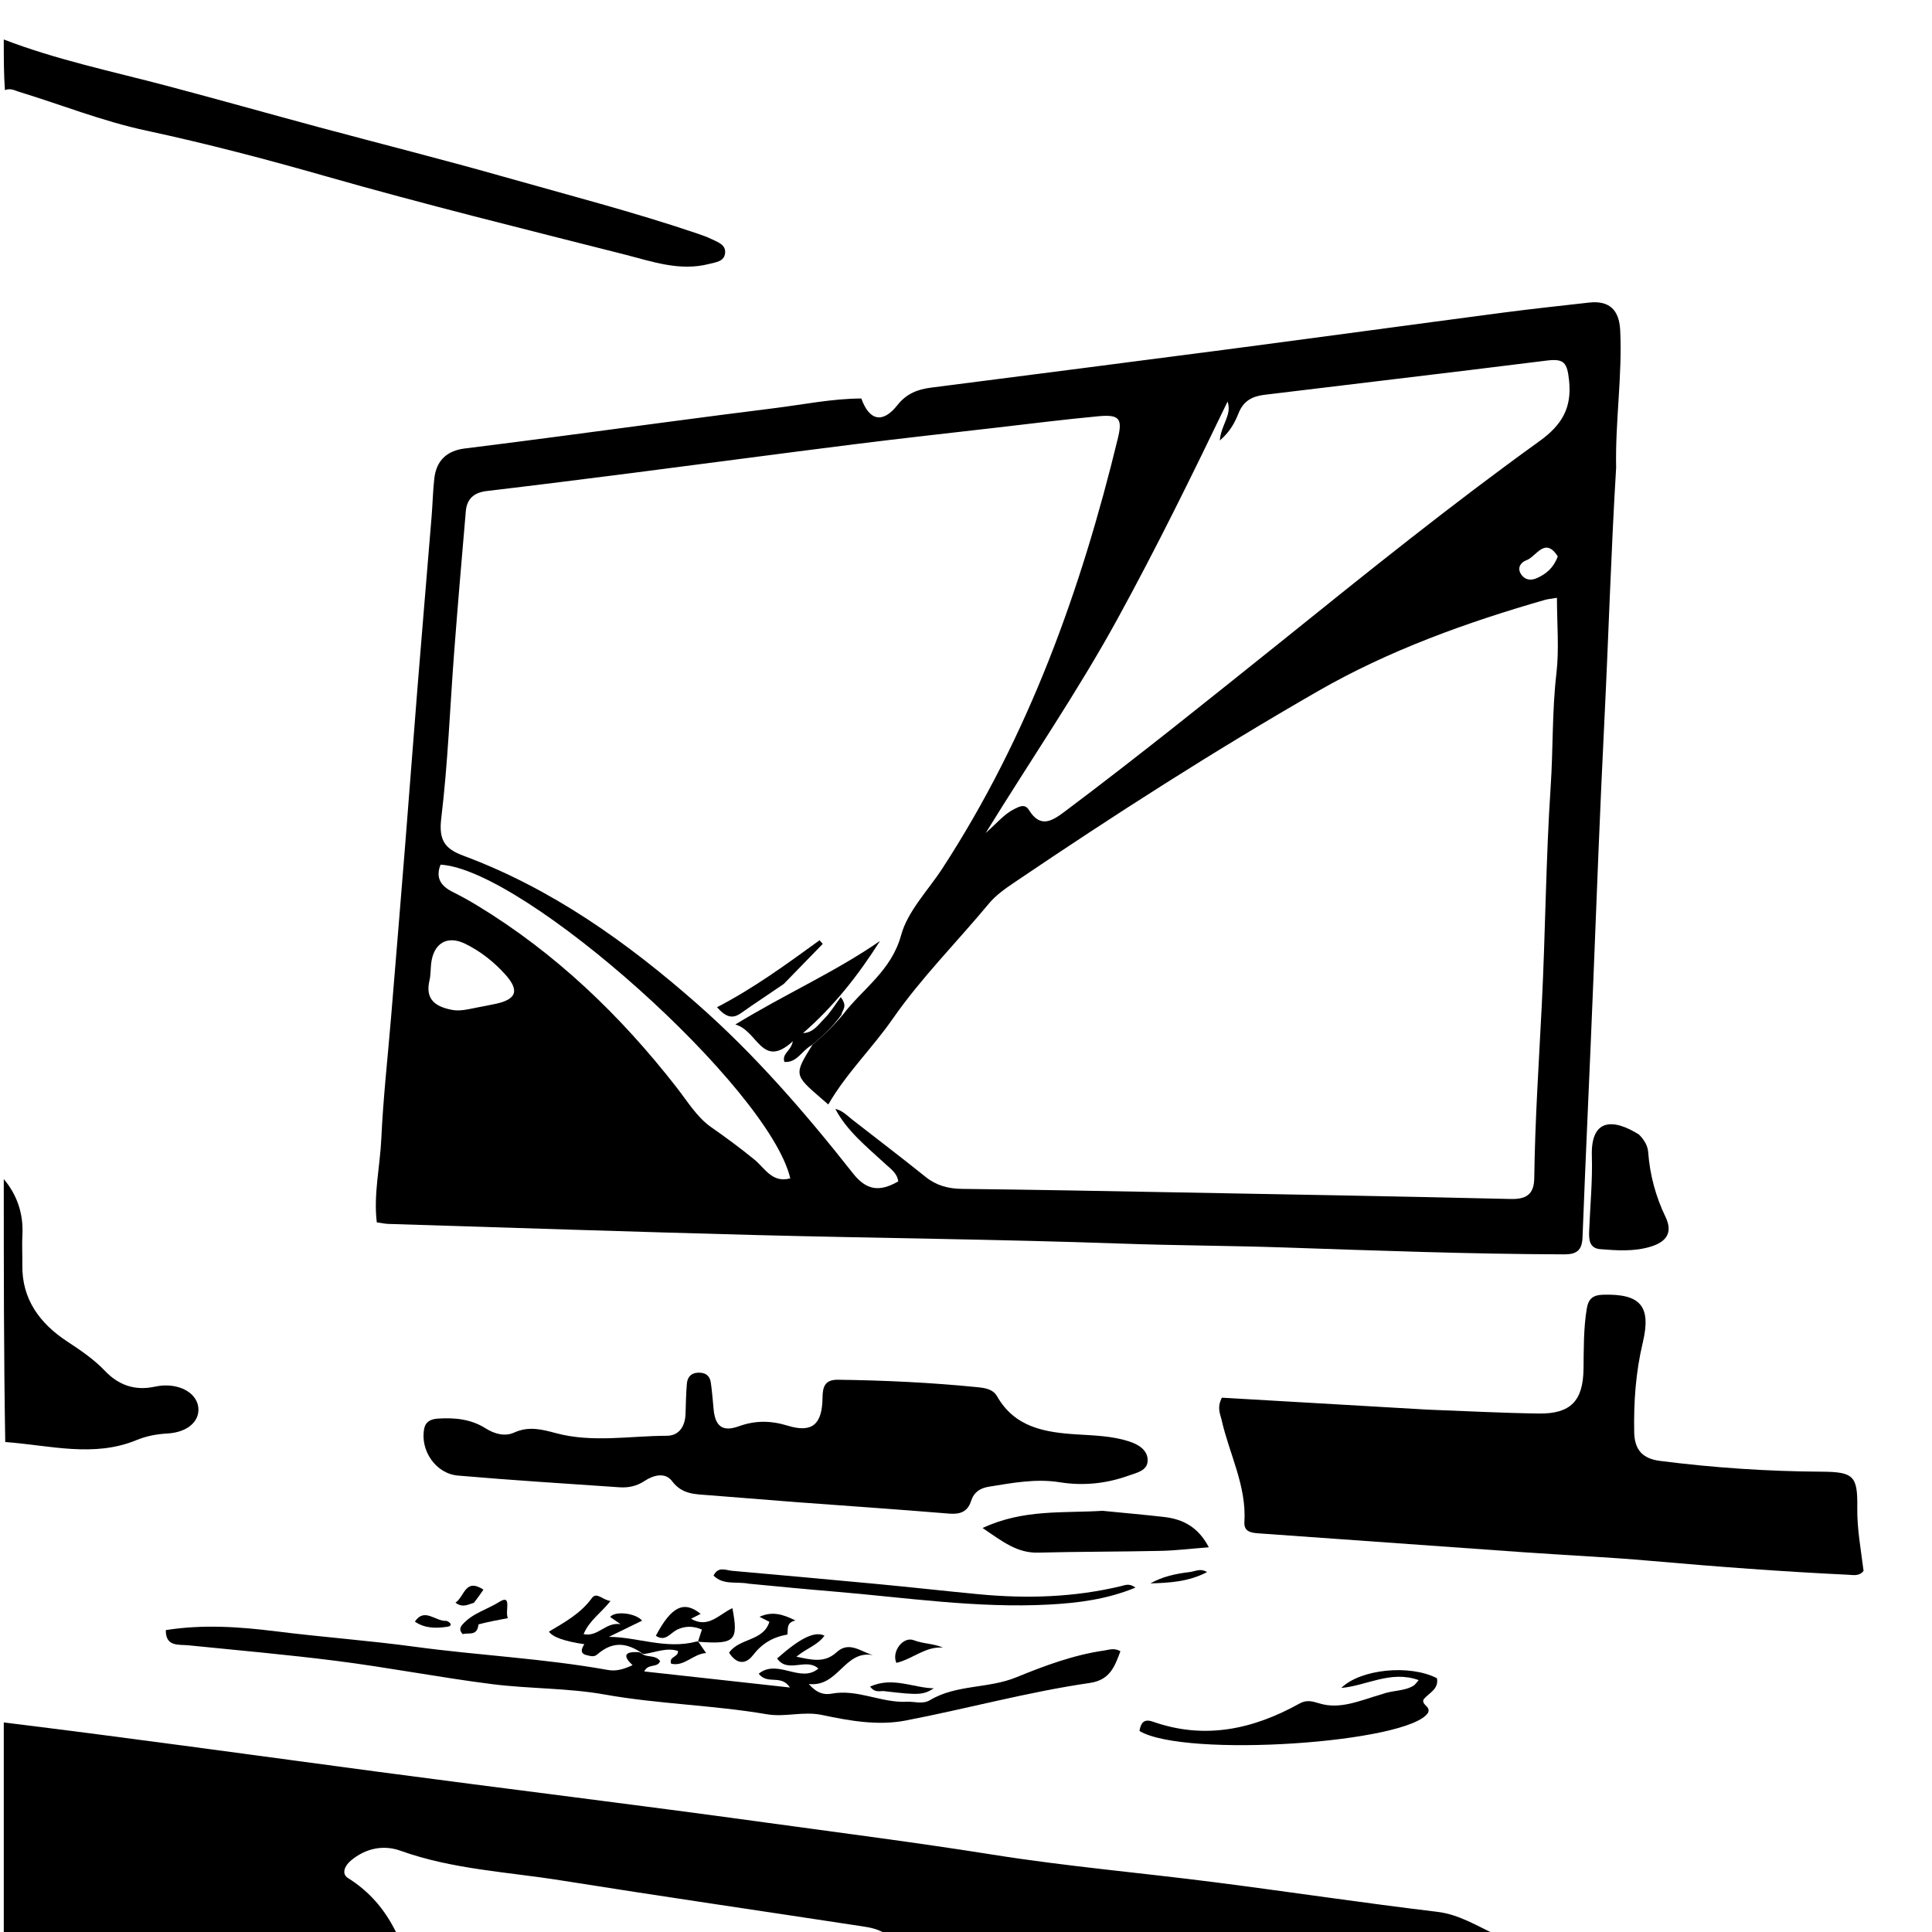
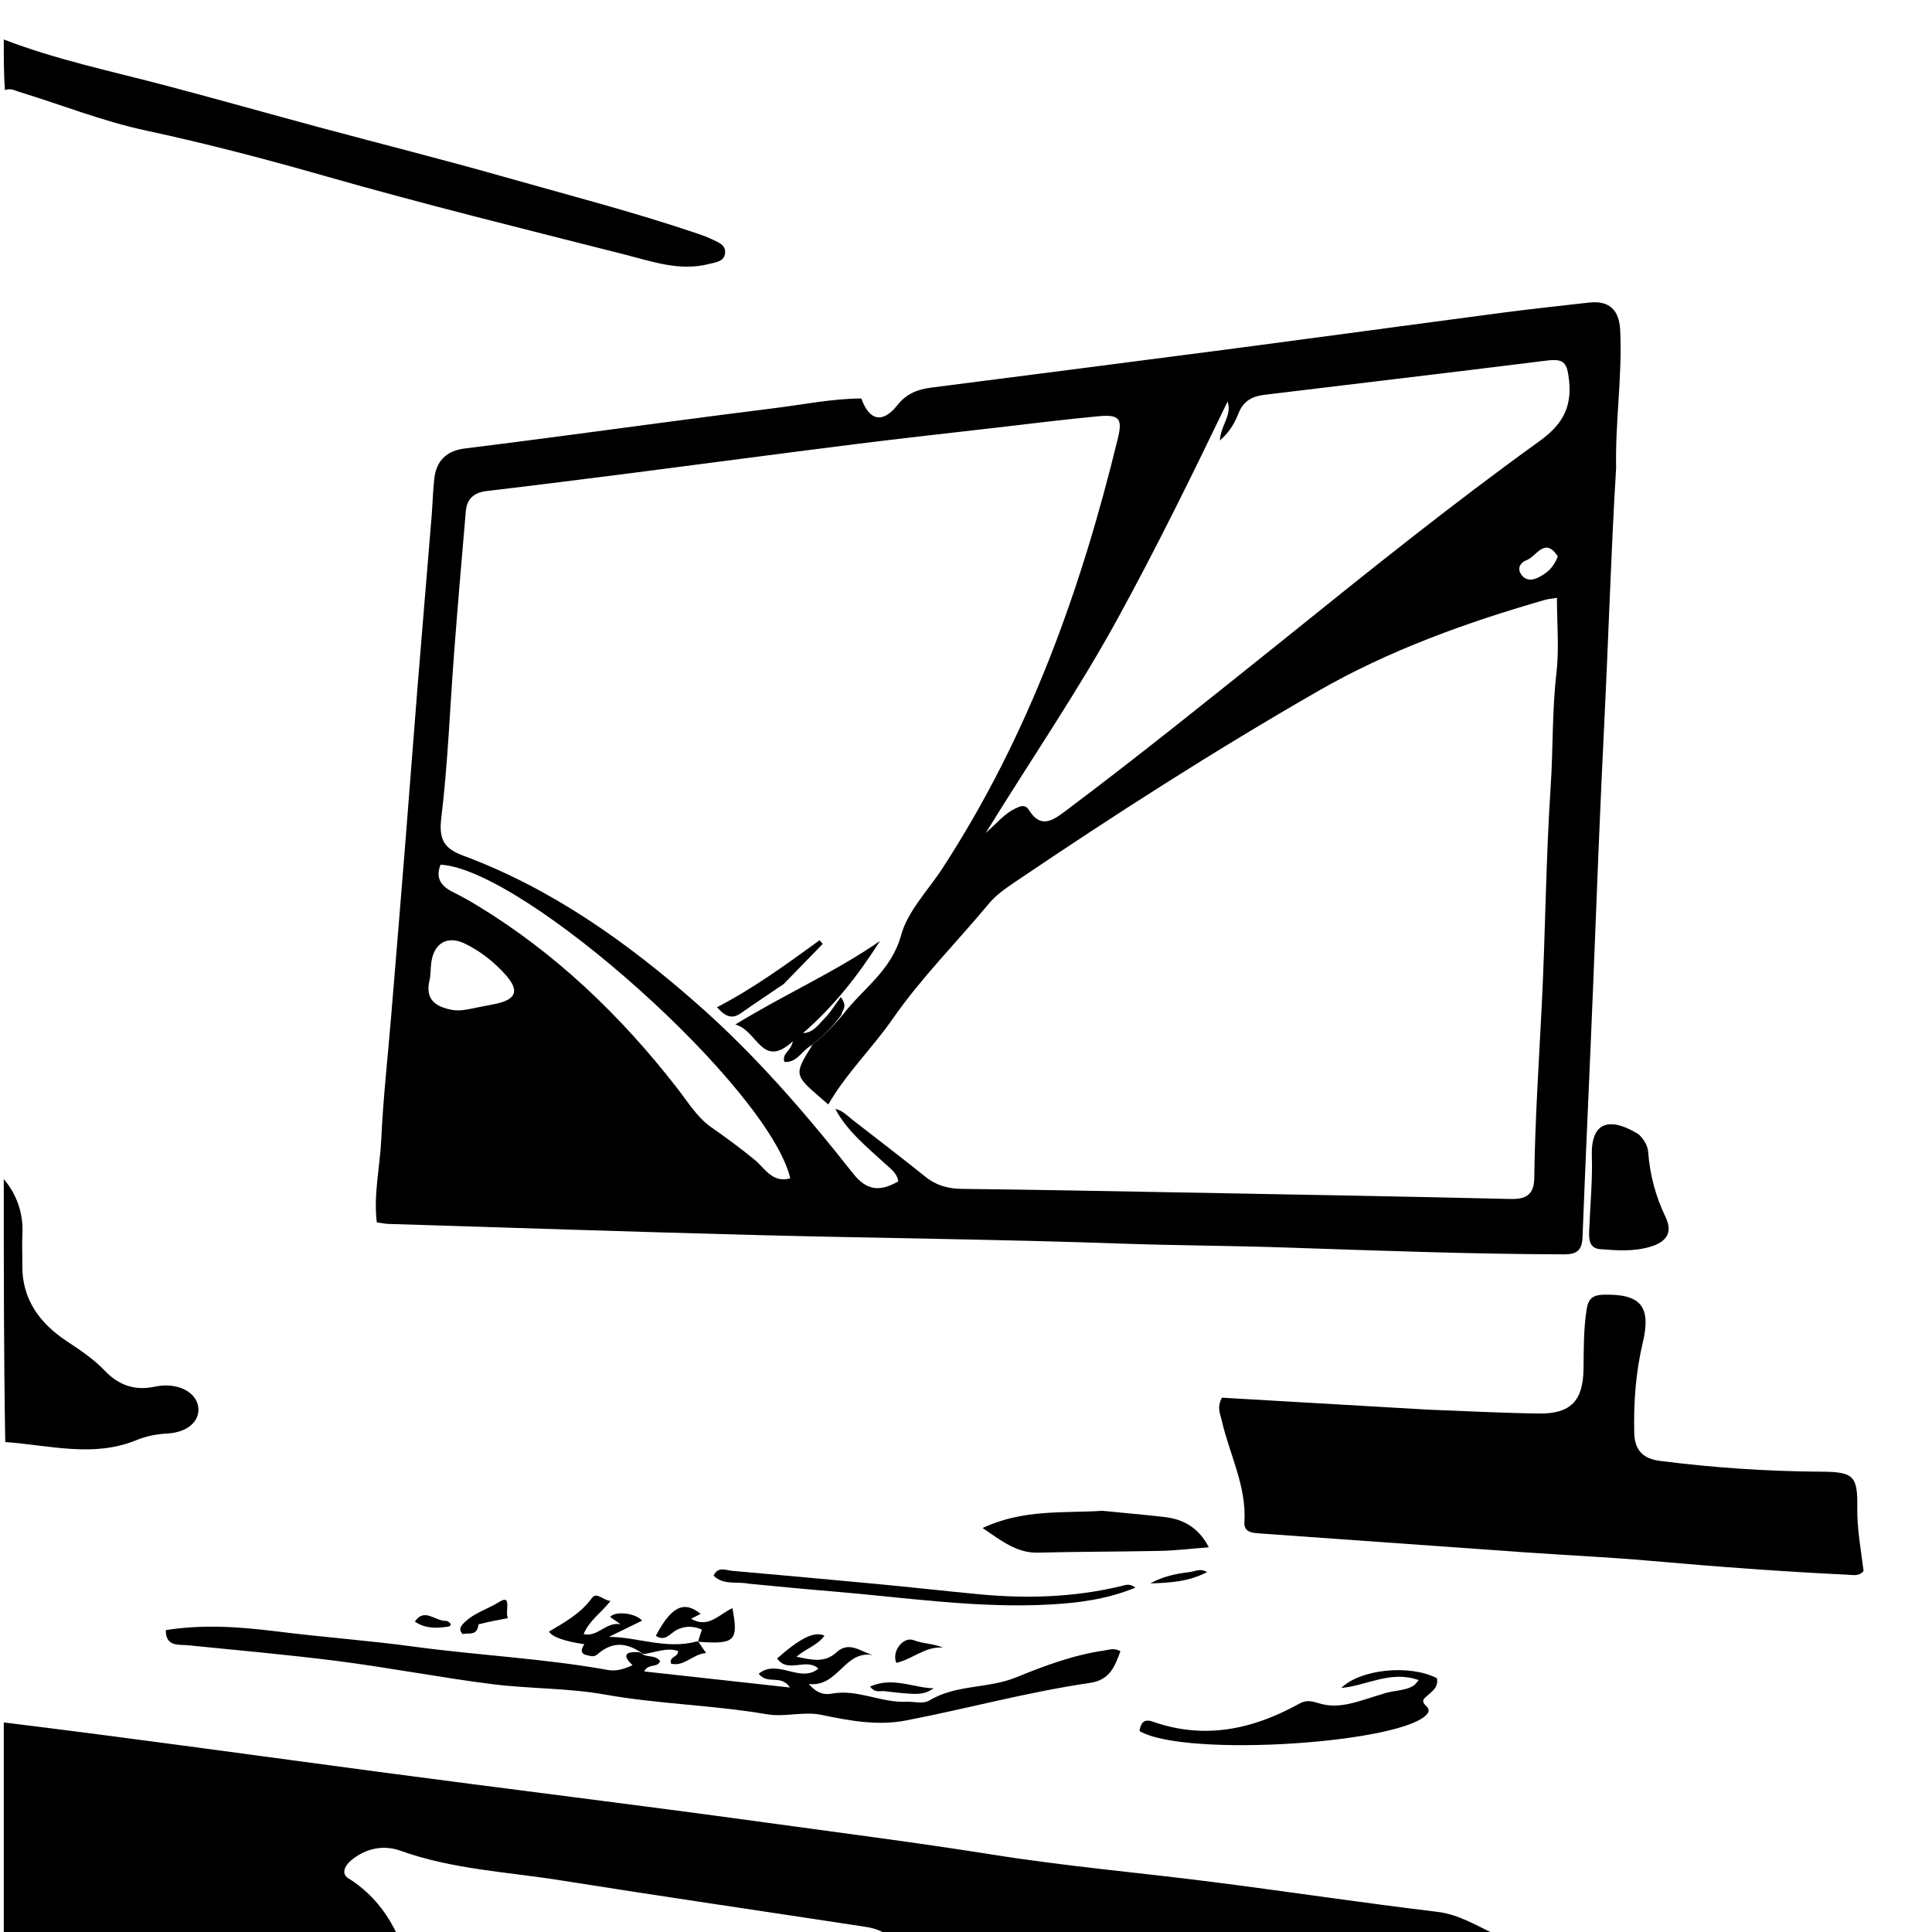
<svg xmlns="http://www.w3.org/2000/svg" version="1.1" id="Layer_1" x="0px" y="0px" width="100%" viewBox="0 0 512 512" enable-background="new 0 0 512 512" xml:space="preserve">
  <path fill="#000000" opacity="1" stroke="none" d=" M1,456.469   C33.922,460.504 66.831,465.098 99.768,469.487   C134.073,474.058 168.43,478.241 202.713,482.963   C222.82,485.732 242.955,488.297 263.013,491.492   C282.559,494.605 302.326,496.305 321.971,498.824   C341.608,501.342 361.191,504.295 380.846,506.647   C386.725,507.35 391.363,510.383 396.723,512.839   C343.312,513 289.625,513 235.195,512.766   C232.676,511.115 230.492,510.798 228.375,510.474   C201.802,506.415 175.198,502.552 148.652,498.323   C134.428,496.056 119.914,495.411 106.134,490.465   C101.62,488.845 96.911,489.779 92.983,493.071   C91.308,494.475 90.452,496.594 92.226,497.704   C97.87,501.236 101.922,505.958 104.845,511.838   C105.141,512.435 106.262,512.622 107,513   C71.762,513 36.524,513 1,513   C1,494.313 1,475.625 1,456.469  z" />
  <path fill="#000000" opacity="1" stroke="none" d=" M1,10.465   C14.887,15.822 29.585,18.88 44.064,22.704   C57.566,26.27 71.006,30.073 84.492,33.704   C100.719,38.074 117.023,42.168 133.187,46.757   C150.474,51.665 167.889,56.155 184.922,61.932   C186.183,62.359 187.444,62.818 188.639,63.399   C190.258,64.187 192.392,64.85 192.156,67.084   C191.92,69.319 189.71,69.48 187.954,69.938   C180.111,71.982 172.717,69.271 165.376,67.408   C138.917,60.691 112.411,54.156 86.151,46.655   C70.475,42.176 54.671,38.027 38.737,34.609   C27.129,32.119 16.209,27.738 4.953,24.3   C3.842,23.961 2.829,23.3 1.304,23.881   C1,19.643 1,15.286 1,10.465  z" />
  <path fill="#000000" opacity="1" stroke="none" d=" M1,312.469   C4.43,316.52 6.252,321.534 5.934,327.289   C5.788,329.939 5.962,332.604 5.921,335.261   C5.779,344.353 10.613,350.747 17.68,355.417   C21.31,357.816 24.842,360.173 27.835,363.319   C31.44,367.109 35.778,368.599 40.95,367.498   C41.759,367.326 42.591,367.202 43.416,367.168   C48.326,366.969 52.203,369.478 52.562,373.051   C52.927,376.697 49.636,379.587 44.425,379.884   C41.563,380.047 38.842,380.541 36.199,381.632   C24.817,386.33 13.272,383.029 1.39,382.149   C1,358.979 1,335.958 1,312.469  z" />
  <path fill="#000000" opacity="1" stroke="none" d=" M428.291,123.951   C426.918,146.53 426.288,168.655 425.188,190.755   C424.03,214.009 423.145,237.269 422.223,260.531   C421.334,282.976 420.237,305.414 419.388,327.861   C419.255,331.38 417.847,332.425 414.528,332.416   C389.707,332.349 364.909,331.422 340.109,330.587   C325.794,330.104 311.473,330.075 297.152,329.567   C264.864,328.421 232.546,328.14 200.246,327.297   C167.782,326.45 135.325,325.351 102.865,324.348   C102.044,324.323 101.228,324.133 99.853,323.942   C98.955,316.493 100.714,309.136 101.052,301.769   C101.546,290.985 102.758,280.235 103.647,269.469   C104.892,254.391 106.143,239.315 107.35,224.234   C108.478,210.152 109.525,196.063 110.659,181.982   C111.872,166.91 113.156,151.843 114.388,136.773   C114.658,133.461 114.72,130.129 115.093,126.83   C115.633,122.052 118.411,119.436 123.21,118.847   C131.446,117.836 139.673,116.759 147.9,115.679   C166.986,113.172 186.058,110.552 205.161,108.177   C212.869,107.219 220.532,105.634 228.263,105.605   C230.367,111.529 233.951,112.278 237.794,107.395   C240.225,104.306 243.178,103.184 246.743,102.726   C272.93,99.356 299.12,96.018 325.298,92.584   C349.651,89.389 373.987,86.056 398.338,82.849   C405.904,81.853 413.496,81.053 421.079,80.19   C426.405,79.584 429.099,82.034 429.369,87.53   C429.957,99.537 428.04,111.467 428.291,123.951  M215.351,276.808   C218.107,274.527 220.692,272.078 223.434,268.823   C228.673,261.964 236.228,257.276 238.807,247.817   C240.54,241.461 245.955,235.962 249.761,230.112   C272.571,195.056 286.484,156.421 296.265,116.082   C297.514,110.93 296.613,109.798 291.124,110.309   C282.033,111.155 272.969,112.302 263.897,113.349   C251.365,114.795 238.824,116.175 226.307,117.747   C206.7,120.211 187.113,122.835 167.512,125.347   C154.669,126.993 141.821,128.61 128.962,130.132   C125.623,130.528 123.73,132.185 123.447,135.463   C122.375,147.867 121.318,160.274 120.369,172.688   C119.242,187.424 118.704,202.227 116.935,216.883   C116.243,222.619 117.843,224.927 122.768,226.757   C146.221,235.472 166.247,249.752 184.832,266.107   C200.122,279.561 213.422,294.935 226.017,310.917   C229.568,315.422 232.995,315.99 238.046,313.083   C237.768,310.932 236.119,309.826 234.643,308.471   C229.648,303.885 224.333,299.586 221.377,293.871   C223.265,294.281 224.528,295.676 225.964,296.794   C232.406,301.805 238.896,306.757 245.26,311.865   C248.149,314.184 251.281,315.026 254.95,315.067   C273.608,315.275 292.265,315.631 310.922,315.974   C340.737,316.523 370.554,317.035 400.366,317.744   C404.637,317.845 406.543,316.387 406.596,312.18   C406.792,296.861 407.822,281.579 408.591,266.283   C409.559,247.004 409.663,227.674 410.947,208.419   C411.612,198.452 411.296,188.457 412.463,178.495   C413.223,172.019 412.606,165.382 412.606,158.425   C410.99,158.698 410.188,158.755 409.433,158.973   C388.565,164.973 368.089,172.348 349.316,183.136   C321.892,198.893 295.229,215.983 269.016,233.725   C266.55,235.394 263.982,237.157 262.108,239.414   C253.616,249.644 244.165,259.085 236.553,270.034   C231.157,277.796 224.244,284.471 219.507,292.694   C218.881,292.155 218.252,291.617 217.627,291.076   C210.39,284.8 210.391,284.8 215.351,276.808  M340.094,169.572   C362.401,151.607 384.729,133.65 407.969,116.916   C414.001,112.573 416.583,108.037 415.821,100.834   C415.311,96.011 414.488,94.976 409.78,95.57   C396.611,97.233 383.43,98.798 370.252,100.391   C358.542,101.808 346.83,103.206 335.12,104.623   C331.983,105.002 329.579,106.152 328.255,109.447   C327.315,111.787 326.119,114.282 323.259,116.744   C323.632,112.384 326.539,110.033 325.322,106.411   C315.955,125.862 306.458,145.216 296.096,164.114   C285.653,183.161 273.35,201.089 261.217,220.758   C264.381,217.938 266.18,215.716 268.76,214.423   C270.171,213.716 271.608,212.926 272.689,214.672   C275.714,219.562 278.81,217.591 282.184,215.06   C301.635,200.467 320.564,185.213 340.094,169.572  M200.081,307.427   C202.771,309.727 204.726,313.565 209.436,312.276   C203.769,288.275 139.001,230.375 116.751,229.145   C115.361,232.631 116.828,234.8 119.935,236.355   C122.164,237.472 124.356,238.681 126.487,239.975   C147.25,252.591 164.451,269.108 179.32,288.195   C182.165,291.847 184.715,296.076 188.378,298.647   C192.182,301.319 195.935,304.031 200.081,307.427  M126.493,266.987   C128.126,266.667 129.765,266.375 131.39,266.022   C136.909,264.822 137.719,262.483 133.877,258.218   C130.863,254.873 127.301,252.071 123.256,250.096   C118.487,247.767 114.866,250 114.259,255.354   C114.09,256.841 114.157,258.377 113.817,259.82   C112.617,264.901 115.442,266.78 119.755,267.621   C121.786,268.016 123.723,267.553 126.493,266.987  M412.825,147.457   C409.409,142.105 407.137,147.547 404.493,148.478   C403.193,148.936 401.949,150.357 403.052,152.102   C404.117,153.789 405.765,153.929 407.437,153.146   C409.727,152.073 411.674,150.568 412.825,147.457  z" />
  <path fill="#000000" opacity="1" stroke="none" d=" M378.408,373.571   C388.516,373.952 398.152,374.468 407.793,374.598   C416.256,374.712 419.546,371.236 419.652,362.752   C419.72,357.427 419.641,352.114 420.509,346.812   C420.954,344.1 422.229,343.195 424.8,343.117   C434.752,342.814 437.65,346.145 435.351,355.812   C433.486,363.654 432.923,371.566 433.083,379.596   C433.176,384.277 435.362,386.573 439.912,387.154   C454.126,388.97 468.388,389.928 482.718,390.011   C491.252,390.06 492.311,391.168 492.197,399.503   C492.119,405.18 493.177,410.729 493.862,416.303   C492.713,417.793 491.098,417.384 489.688,417.318   C472.251,416.497 454.85,415.175 437.46,413.644   C426.199,412.652 414.896,412.146 403.616,411.351   C380.231,409.703 356.85,408.001 333.466,406.348   C331.473,406.207 329.625,405.868 329.779,403.37   C330.374,393.734 325.752,385.289 323.731,376.255   C323.376,374.671 322.447,373.125 323.806,370.401   C341.544,371.429 359.742,372.484 378.408,373.571  z" />
-   <path fill="#000000" opacity="1" stroke="none" d=" M211.229,398.097   C203.137,397.455 195.509,396.851 187.881,396.251   C184.268,395.967 180.762,396.069 178.102,392.516   C176.277,390.079 173.141,390.928 170.809,392.471   C168.72,393.855 166.529,394.307 164.173,394.145   C149.894,393.163 135.605,392.278 121.348,391.04   C115.443,390.527 111.311,384.349 112.413,378.645   C112.808,376.605 114.337,376.056 116.096,375.941   C120.495,375.656 124.803,376.073 128.621,378.488   C131.053,380.027 133.805,380.761 136.237,379.654   C140.125,377.886 143.573,378.791 147.334,379.8   C157.023,382.398 166.9,380.512 176.69,380.496   C179.962,380.49 181.568,377.994 181.673,374.699   C181.757,372.037 181.801,369.368 182.025,366.716   C182.161,365.099 182.988,363.908 184.844,363.784   C186.815,363.653 188.106,364.455 188.382,366.448   C188.701,368.752 188.898,371.074 189.106,373.392   C189.512,377.909 191.433,379.545 195.7,378.006   C200.164,376.396 204.223,376.435 208.77,377.825   C215.253,379.807 217.901,377.474 217.978,370.397   C218.01,367.445 218.636,365.601 222.092,365.646   C234.412,365.807 246.706,366.387 258.966,367.613   C260.971,367.814 263.13,368.099 264.228,370.024   C268.953,378.313 276.93,379.597 285.348,380.129   C289.993,380.423 294.702,380.529 299.171,381.971   C301.57,382.745 304.125,384.187 304.142,386.958   C304.159,389.761 301.25,390.278 299.101,391.052   C293.187,393.181 287.073,393.808 280.878,392.817   C274.497,391.796 268.312,392.989 262.083,393.987   C259.728,394.365 258.093,395.443 257.339,397.795   C256.425,400.649 254.43,401.364 251.507,401.122   C238.244,400.024 224.966,399.114 211.229,398.097  z" />
  <path fill="#000000" opacity="1" stroke="none" d=" M170.334,438.402   C171.715,439.284 173.719,438.538 174.933,440.206   C174.268,442.102 171.728,440.743 170.729,442.951   C183.454,444.353 195.991,445.735 209.35,447.207   C206.928,443.581 203.479,446.618 201.066,443.556   C206.058,439.478 212.146,446.196 216.883,442.19   C213.653,439.202 208.761,443.599 205.945,439.508   C212.107,434.072 215.831,432.233 218.498,433.454   C216.728,435.984 213.706,436.819 211.06,439.042   C215.111,439.884 218.517,440.8 221.708,437.86   C224.985,434.841 228.056,437.654 231.304,438.625   C223.754,437.232 222.21,447.168 214.333,446.277   C216.467,448.757 218.455,449.201 220.347,448.843   C227.221,447.539 233.502,451.319 240.328,450.984   C242.346,450.885 244.506,451.72 246.448,450.559   C253.471,446.36 261.853,447.558 269.327,444.502   C276.776,441.456 284.505,438.567 292.644,437.401   C293.948,437.214 295.203,436.64 296.921,437.586   C295.445,441.574 294.168,445.218 288.854,445.99   C272.378,448.386 256.301,452.823 239.971,455.964   C232.609,457.38 225.056,456.013 217.887,454.494   C212.821,453.42 208.141,455.14 203.17,454.288   C188.955,451.852 174.478,451.61 160.201,449.058   C150.478,447.32 140.342,447.568 130.441,446.317   C116.588,444.566 102.846,441.884 89.039,440.138   C76.076,438.498 62.98,437.335 49.936,436.023   C47.383,435.766 43.877,436.487 43.942,431.992   C53.798,430.441 63.384,431.098 73.181,432.326   C85.369,433.854 97.663,434.746 109.856,436.398   C126.923,438.712 144.172,439.509 161.149,442.567   C163.373,442.967 165.426,442.301 167.638,441.291   C165.24,439.054 165.089,437.566 169.424,437.855   C170.082,438.158 170.208,438.28 170.334,438.402  z" />
  <path fill="#000000" opacity="1" stroke="none" d=" M366.113,449.011   C369.143,447.874 372.16,448.242 374.646,446.695   C375.033,446.454 375.289,446.002 375.964,445.246   C368.536,442.575 362.169,446.743 355.453,447.323   C360.549,442.331 373.568,441.013 380.804,444.745   C381.345,447.66 378.719,448.607 377.272,450.326   C376.61,451.85 379.222,452.188 378.454,453.885   C373.493,461.913 313.966,465.94 301.97,458.73   C302.301,456.745 303.032,455.383 305.498,456.252   C319.238,461.096 332.046,458.303 344.339,451.48   C346.202,450.446 347.58,450.779 349.679,451.426   C355.156,453.113 360.459,450.642 366.113,449.011  z" />
  <path fill="#000000" opacity="1" stroke="none" d=" M434.344,300.662   C435.829,302.167 436.659,303.67 436.784,305.337   C437.235,311.371 438.77,317.074 441.392,322.526   C443.417,326.737 441.513,329.136 437.46,330.373   C433.068,331.713 428.57,331.398 424.106,331.043   C421.154,330.808 421.055,328.47 421.144,326.206   C421.403,319.572 422.058,312.927 421.858,306.308   C421.562,296.498 427.374,296.289 434.344,300.662  z" />
  <path fill="#000000" opacity="1" stroke="none" d=" M292.183,400.382   C297.892,400.943 303.203,401.409 308.498,402.015   C313.508,402.589 317.57,404.698 320.351,410.048   C315.74,410.404 311.669,410.908 307.59,410.997   C296.763,411.234 285.929,411.186 275.104,411.464   C269.647,411.605 265.791,408.635 260.399,404.936   C271.173,399.903 281.634,401.033 292.183,400.382  z" />
  <path fill="#000000" opacity="1" stroke="none" d=" M198.514,419.703   C195.095,419.048 191.694,420.154 189.092,417.543   C190.367,415.021 192.303,416.127 193.963,416.275   C206.866,417.429 219.77,418.577 232.667,419.797   C241.594,420.642 250.505,421.647 259.432,422.495   C272.077,423.696 284.642,423.32 297.056,420.346   C298.152,420.083 299.278,419.505 300.913,420.726   C293.343,423.864 285.639,424.815 278.026,425.223   C258.853,426.252 239.86,423.342 220.812,421.757   C213.523,421.151 206.243,420.446 198.514,419.703  z" />
  <path fill="#000000" opacity="1" stroke="none" d=" M169.762,437.858   C165.51,435.053 161.948,435.261 158.308,438.424   C157.383,439.228 156.464,438.842 155.553,438.654   C153.657,438.263 154.021,436.967 154.859,435.736   C149.61,434.95 146.486,433.883 145.477,432.399   C149.622,429.915 153.876,427.613 156.847,423.515   C158.116,421.764 159.717,424.042 161.792,424.277   C159.313,427.44 156.188,429.395 154.657,433.066   C158.577,433.862 160.356,429.846 164.435,430.414   C162.929,429.37 162.313,428.942 161.69,428.51   C163.013,426.834 168.495,427.481 170.161,429.491   C167.213,430.928 164.284,432.357 161.355,433.786   C168.996,433.826 176.43,437.166 184.58,435.029   C185.001,435.001 185.014,435.017 185.014,435.017   C185.631,435.911 186.249,436.805 187.125,438.073   C183.613,438.305 181.414,441.715 177.866,440.901   C177.169,438.906 179.852,439.248 179.664,437.519   C176.726,436.559 173.938,437.832 170.717,438.332   C170.208,438.28 170.082,438.158 169.762,437.858  z" />
  <path fill="#000000" opacity="1" stroke="none" d=" M184.995,434.995   C185.295,434.05 185.6,433.112 186.012,431.847   C183.788,430.876 181.491,430.855 179.405,431.899   C177.598,432.803 176.336,435.181 173.804,433.499   C177.913,425.728 181.234,424.086 185.679,427.687   C184.853,428.108 184.059,428.513 183.136,428.983   C187.705,431.685 190.634,427.737 194.094,426.183   C195.74,434.816 194.768,435.775 185.362,435.107   C185.014,435.017 185.001,435.001 184.995,434.995  z" />
-   <path fill="#000000" opacity="1" stroke="none" d=" M208.695,433.16   C204.765,433.852 201.908,435.582 199.574,438.609   C197.588,441.184 195.218,441.078 193.209,437.981   C195.96,434.038 202.241,435.033 203.903,429.802   C203.192,429.441 202.382,429.029 201.283,428.471   C204.692,426.912 207.544,427.822 210.797,429.449   C208.395,429.994 208.826,431.6 208.695,433.16  z" />
  <path fill="#000000" opacity="1" stroke="none" d=" M126.803,430.475   C126.474,433.762 124.083,432.571 122.637,433.068   C121.648,432.095 121.941,431.253 122.456,430.642   C125.036,427.576 129.093,426.551 132.31,424.523   C135.846,422.294 133.7,427.251 134.612,428.82   C131.999,429.309 129.435,429.788 126.803,430.475  z" />
  <path fill="#000000" opacity="1" stroke="none" d=" M237.549,440.685   C236.206,437.71 239.325,433.571 242.166,434.675   C244.69,435.655 247.297,435.505 249.898,436.629   C245.247,436.256 241.971,439.613 237.549,440.685  z" />
  <path fill="#000000" opacity="1" stroke="none" d=" M234.065,448.143   C232.72,448.211 231.705,448.458 230.581,446.961   C236.556,444.263 241.979,447.304 247.464,447.422   C244.65,449.225 243.418,449.253 234.065,448.143  z" />
-   <path fill="#000000" opacity="1" stroke="none" d=" M125.612,424.732   C124.011,425.21 122.66,426.178 120.697,424.723   C123.146,423.12 123.212,418.092 128.119,421.265   C127.306,422.448 126.582,423.504 125.612,424.732  z" />
  <path fill="#000000" opacity="1" stroke="none" d=" M315.373,416.6   C316.966,416.358 318.178,415.562 319.888,416.62   C314.916,419.216 309.907,419.461 304.867,419.617   C308.025,417.845 311.456,417.051 315.373,416.6  z" />
  <path fill="#000000" opacity="1" stroke="none" d=" M118.356,429.543   C119.732,430.146 119.815,430.919 118.591,431.101   C115.625,431.544 112.641,431.594 109.945,429.747   C112.538,425.894 115.383,429.777 118.356,429.543  z" />
  <path fill="#000000" opacity="1" stroke="none" d=" M215.062,277.015   C212.434,278.463 211.232,281.675 207.87,281.423   C207.158,279.163 209.598,278.624 210.112,275.947   C201.892,283.464 200.872,273.152 194.871,271.503   C208.134,263.387 221.322,257.596 233.208,249.365   C227.422,258.506 220.901,266.765 212.805,273.784   C215.544,273.688 216.876,271.528 218.454,269.951   C220.068,268.339 221.264,266.309 222.808,264.243   C224.757,266.856 223.182,267.58 222.972,268.918   C220.692,272.078 218.107,274.527 215.062,277.015  z" />
  <path fill="#000000" opacity="1" stroke="none" d=" M207.702,260.759   C203.745,263.489 200.006,265.915 196.369,268.485   C194.176,270.036 192.46,269.667 190.014,266.93   C199.881,261.806 208.521,255.462 217.197,249.172   C217.476,249.496 217.754,249.821 218.032,250.145   C214.676,253.602 211.32,257.059 207.702,260.759  z" />
</svg>